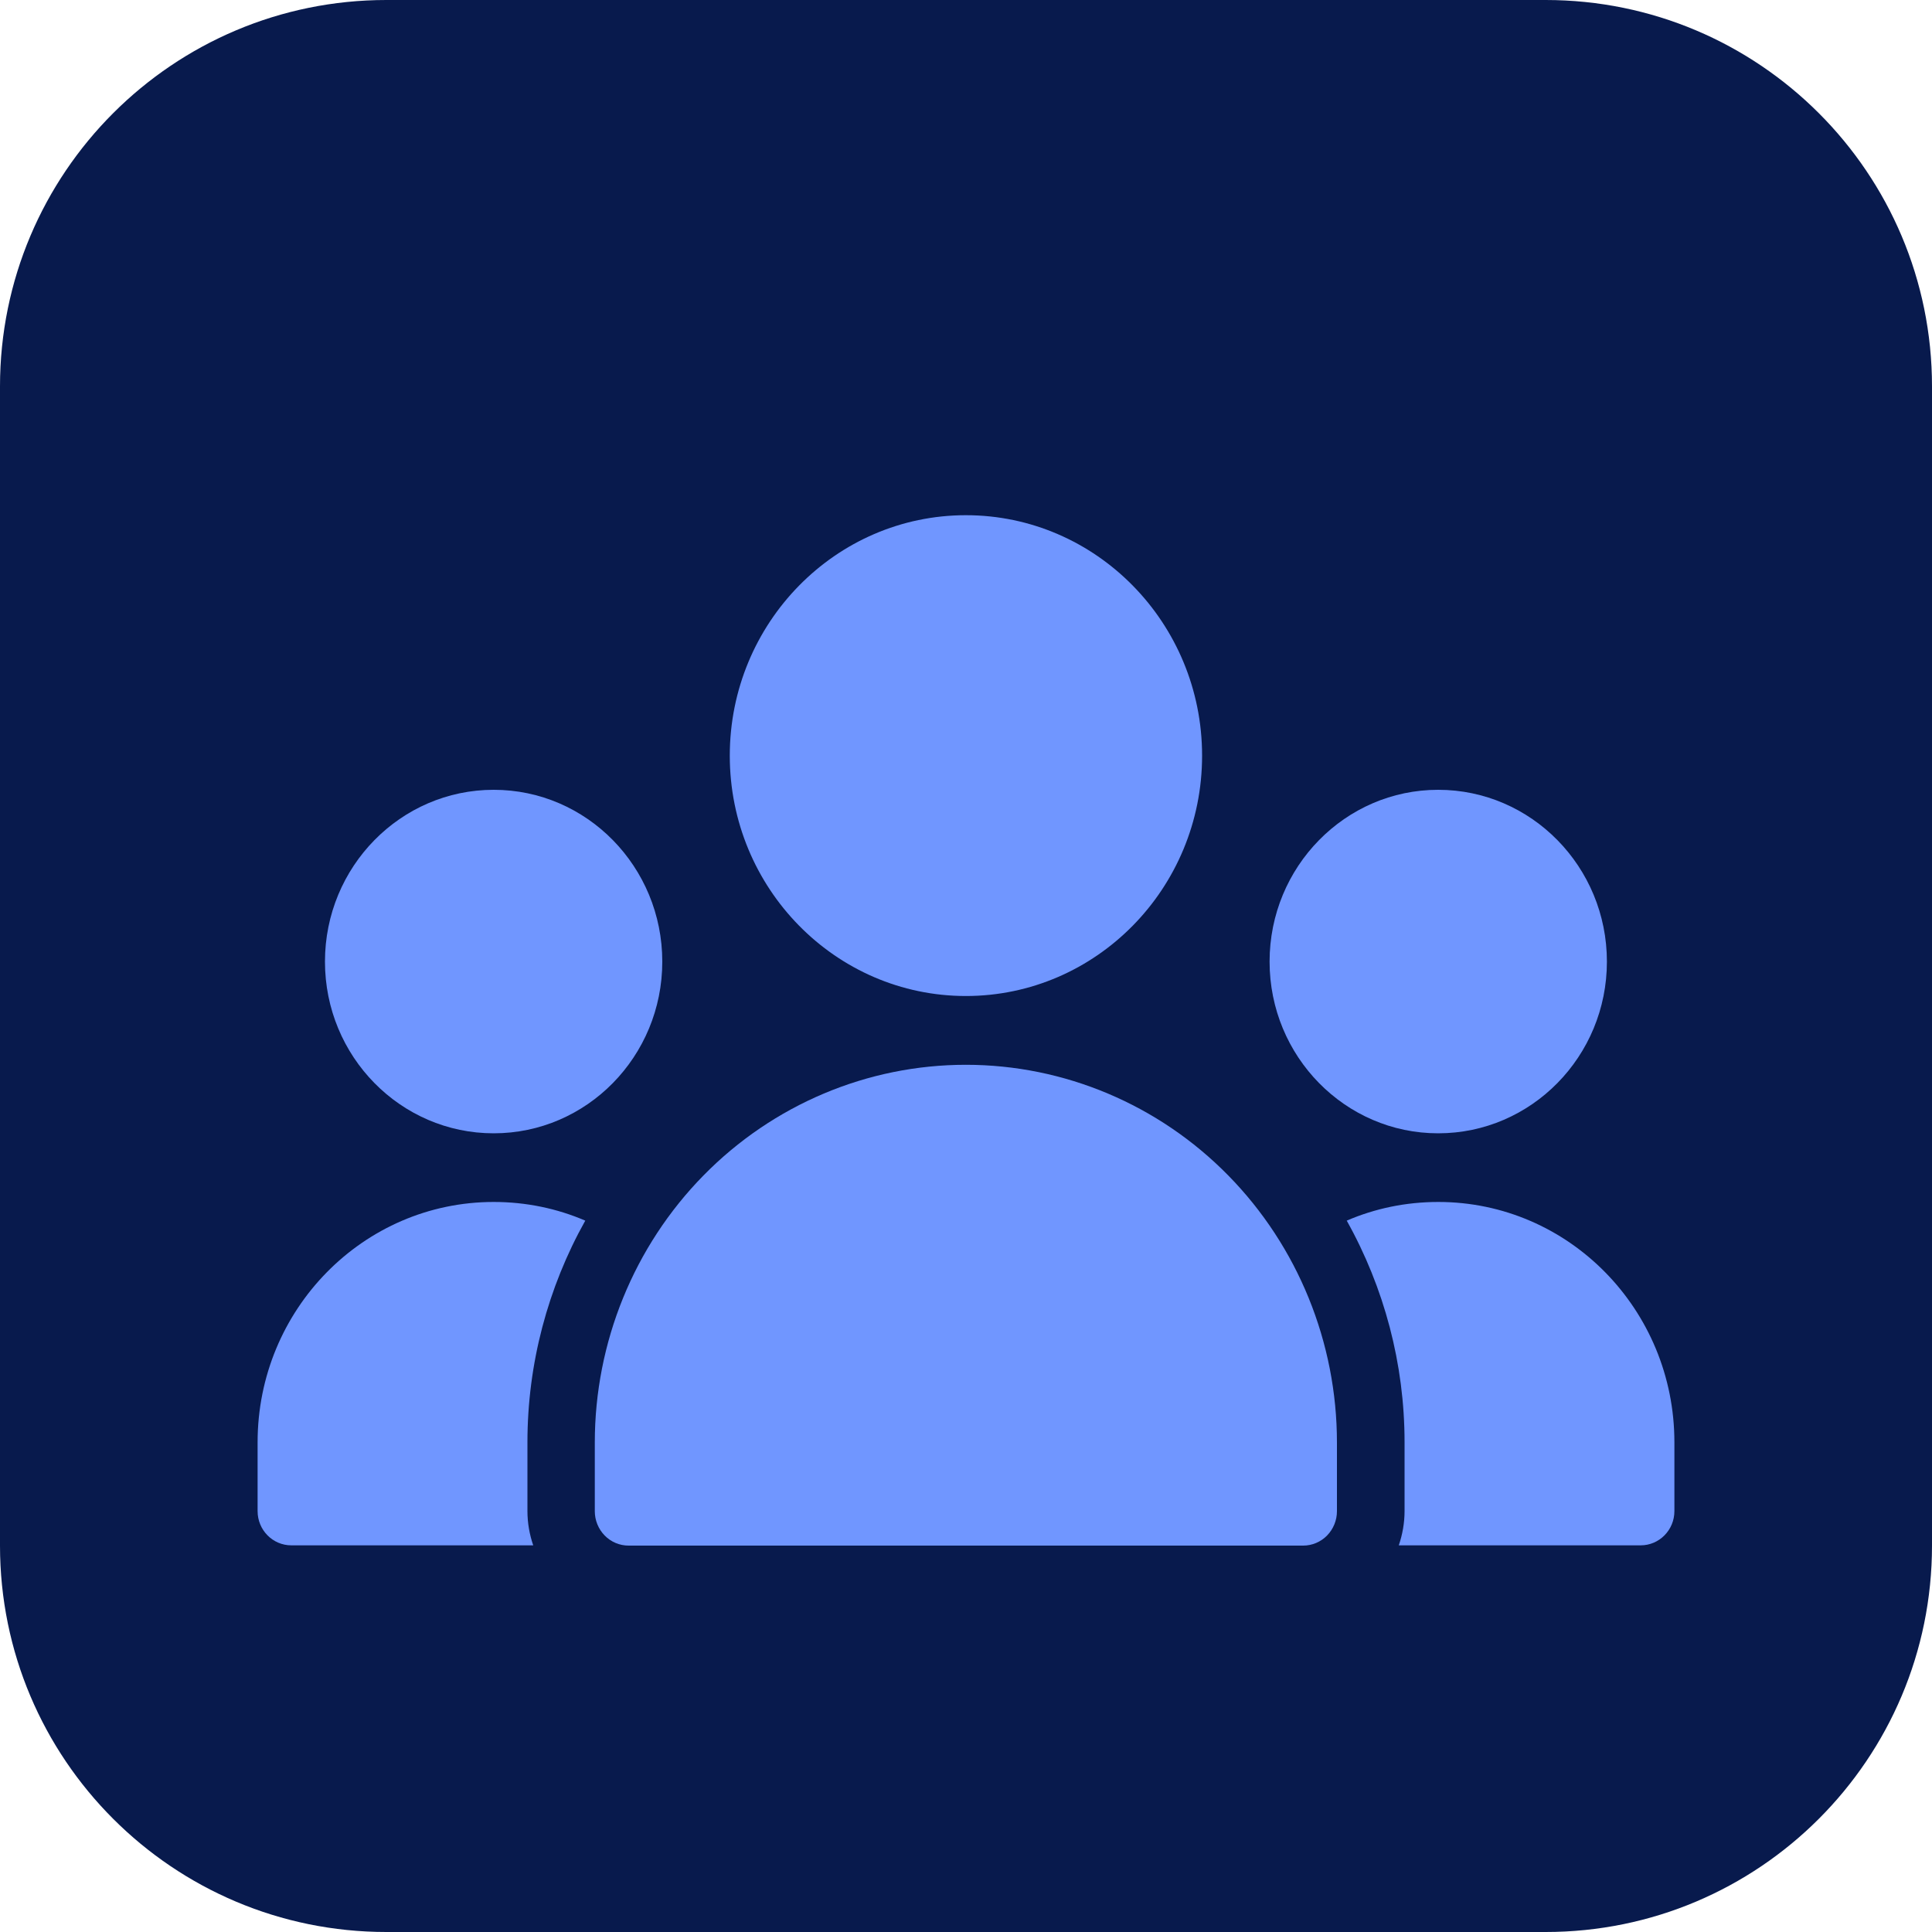
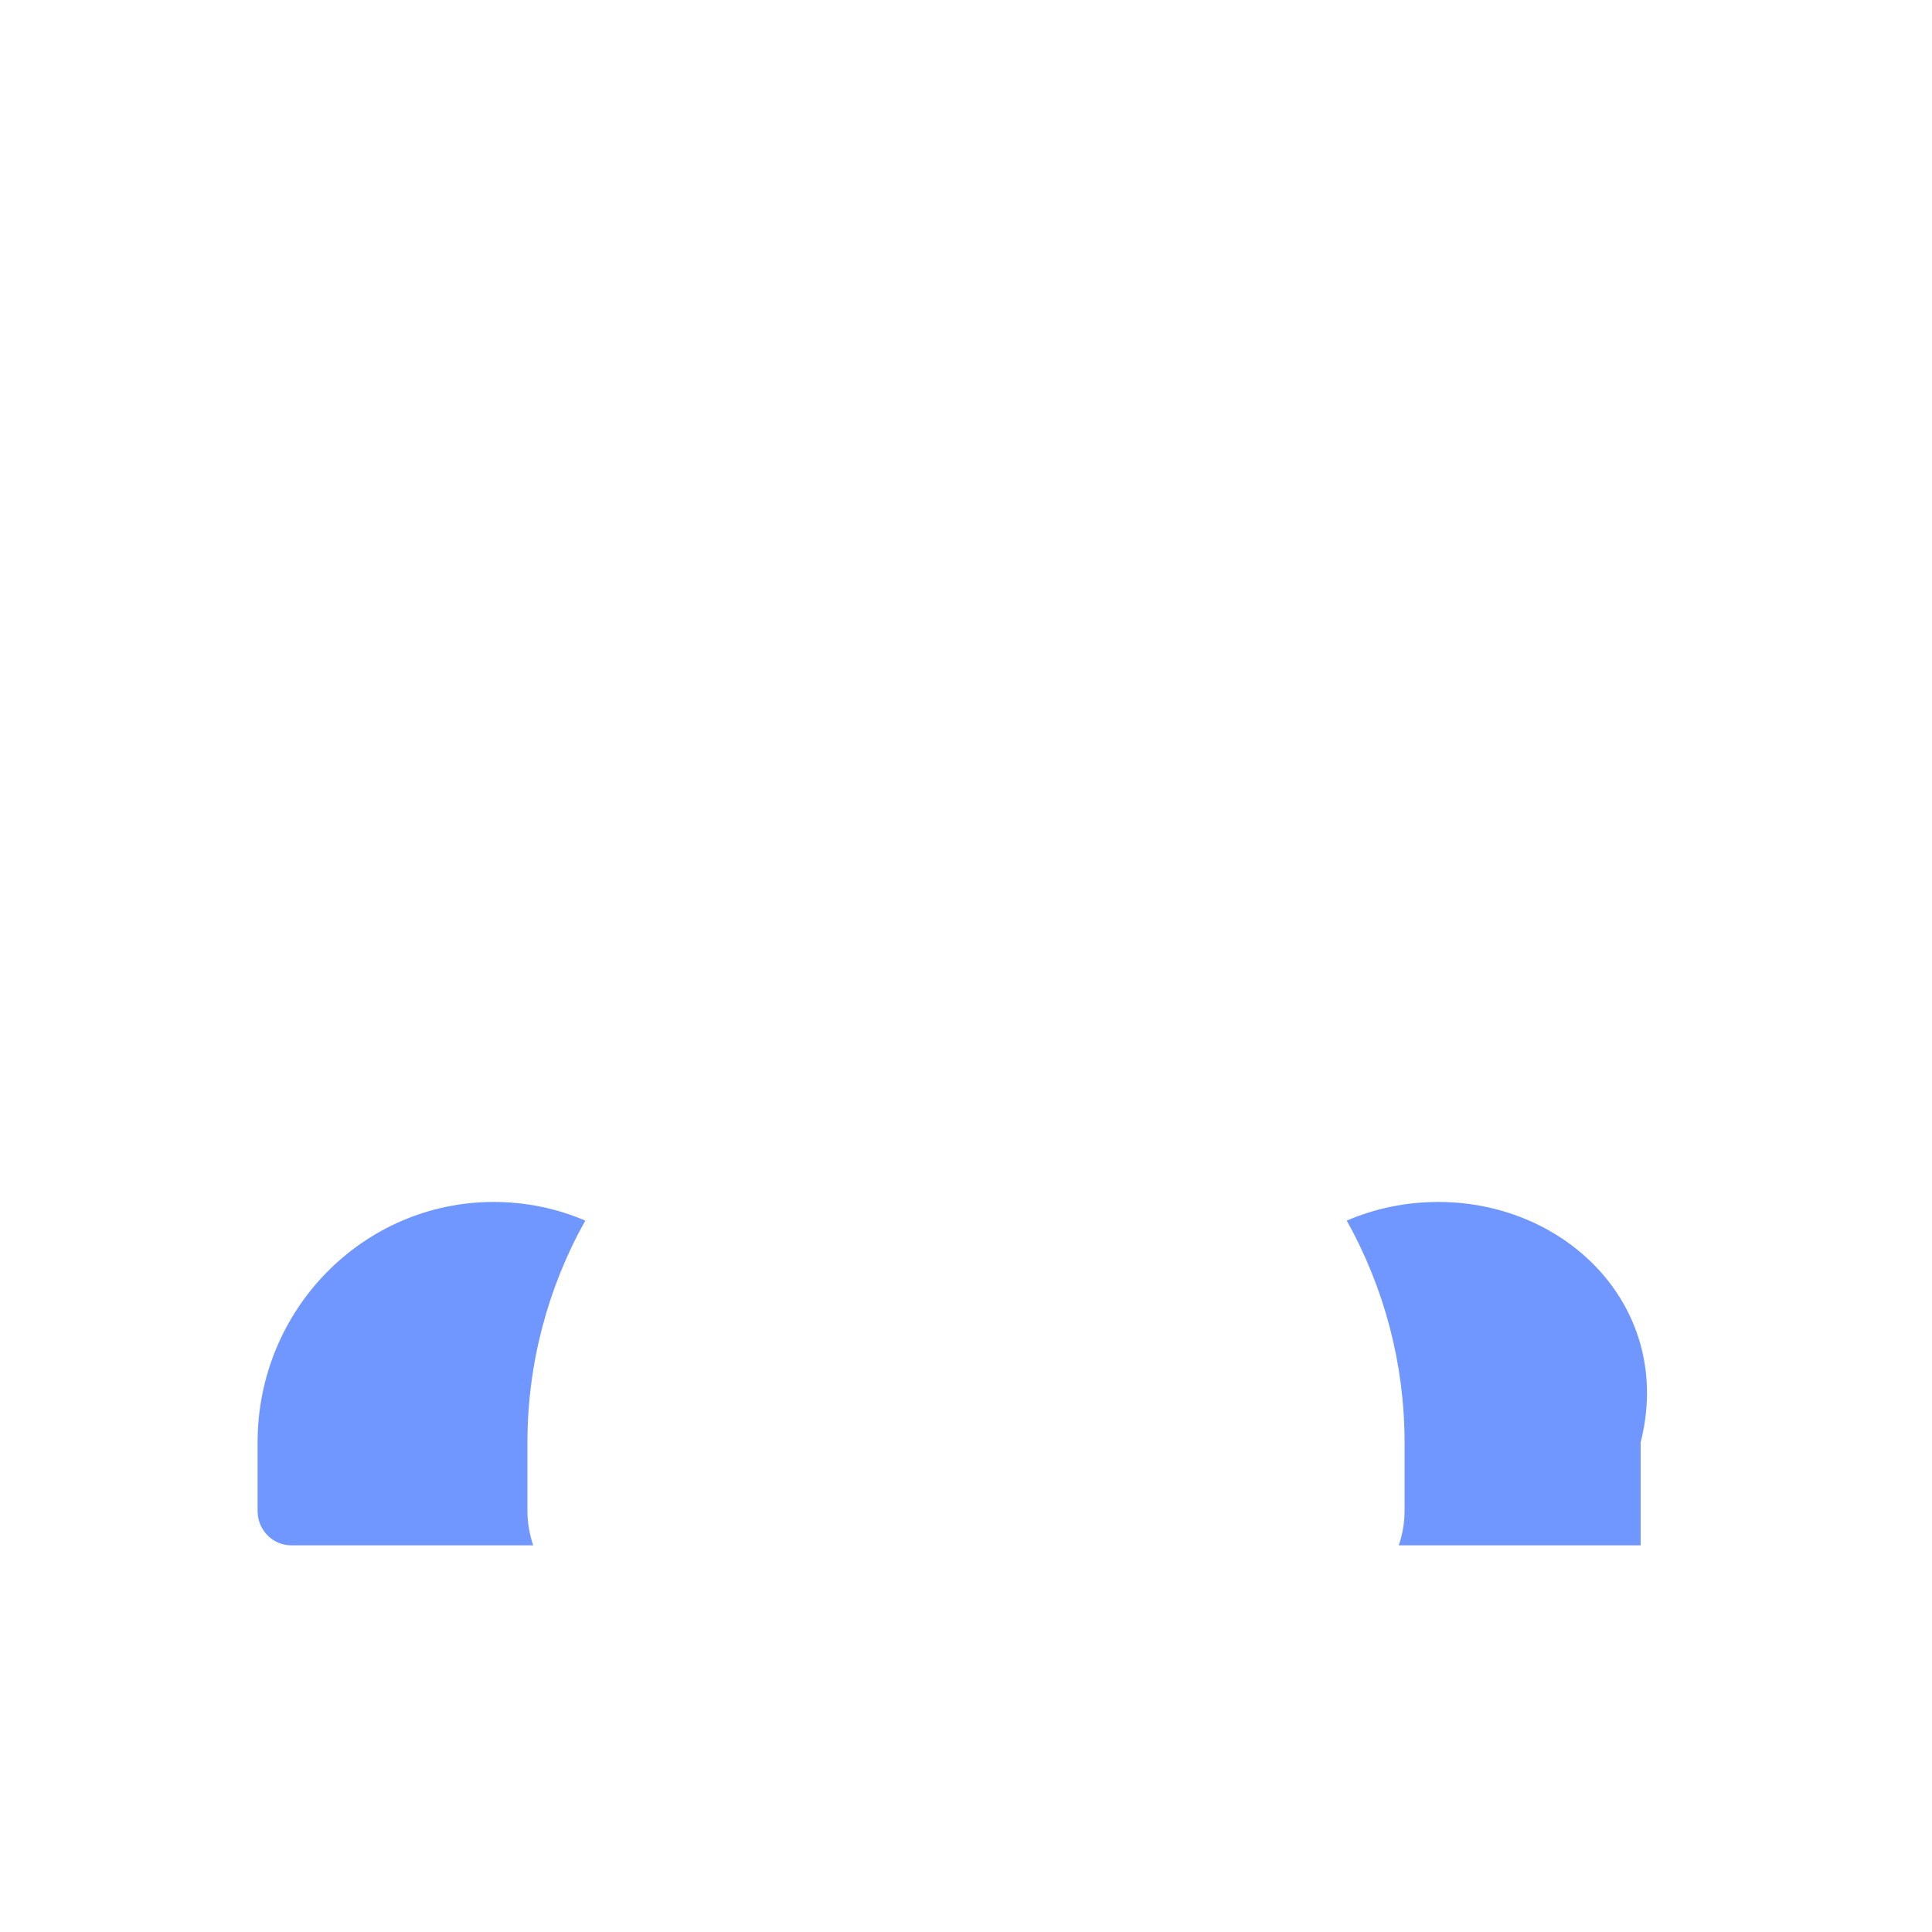
<svg xmlns="http://www.w3.org/2000/svg" viewBox="0 0 15 15" fill="none">
-   <path d="M0 3C0 1.343 1.343 0 3 0H12C13.657 0 15 1.343 15 3V12C15 13.657 13.657 15 12 15H3C1.343 15 0 13.657 0 12V3Z" fill="#081A4D" />
-   <path fill-rule="evenodd" clip-rule="evenodd" d="M7.499 8.267C6.735 8.267 6.002 8.576 5.462 9.126C4.922 9.676 4.618 10.422 4.618 11.2V11.733C4.618 11.804 4.646 11.872 4.695 11.922C4.744 11.972 4.811 12 4.88 12H10.118C10.187 12 10.254 11.972 10.303 11.922C10.352 11.872 10.38 11.804 10.38 11.733V11.2C10.38 10.422 10.076 9.676 9.536 9.126C8.996 8.576 8.263 8.267 7.499 8.267Z" fill="#7096FF" />
  <path fill-rule="evenodd" clip-rule="evenodd" d="M3.833 9.332C2.821 9.332 2 10.167 2 11.198V11.732C2 11.879 2.117 11.998 2.262 11.998H4.14C4.111 11.914 4.095 11.823 4.095 11.732V11.198C4.095 10.589 4.253 9.997 4.544 9.477C4.326 9.383 4.085 9.332 3.833 9.332Z" fill="#7096FF" />
-   <path fill-rule="evenodd" clip-rule="evenodd" d="M11.167 9.332C10.914 9.332 10.674 9.383 10.456 9.477C10.747 9.997 10.905 10.589 10.905 11.198V11.732C10.905 11.823 10.889 11.914 10.86 11.998H12.738C12.883 11.998 13 11.879 13 11.732V11.198C13 10.167 12.179 9.332 11.167 9.332Z" fill="#7096FF" />
-   <path fill-rule="evenodd" clip-rule="evenodd" d="M3.833 8.799C3.11 8.799 2.523 8.202 2.523 7.466C2.523 6.73 3.11 6.132 3.833 6.132C4.556 6.132 5.142 6.73 5.142 7.466C5.142 8.202 4.556 8.799 3.833 8.799Z" fill="#7096FF" />
-   <path fill-rule="evenodd" clip-rule="evenodd" d="M11.166 8.799C10.444 8.799 9.857 8.202 9.857 7.466C9.857 6.73 10.444 6.132 11.166 6.132C11.889 6.132 12.476 6.73 12.476 7.466C12.476 8.202 11.889 8.799 11.166 8.799Z" fill="#7096FF" />
-   <path fill-rule="evenodd" clip-rule="evenodd" d="M7.499 7.733C6.488 7.733 5.666 6.897 5.666 5.867C5.666 4.837 6.488 4 7.499 4C8.511 4 9.333 4.837 9.333 5.867C9.333 6.897 8.511 7.733 7.499 7.733Z" fill="#7096FF" />
+   <path fill-rule="evenodd" clip-rule="evenodd" d="M11.167 9.332C10.914 9.332 10.674 9.383 10.456 9.477C10.747 9.997 10.905 10.589 10.905 11.198V11.732C10.905 11.823 10.889 11.914 10.86 11.998H12.738V11.198C13 10.167 12.179 9.332 11.167 9.332Z" fill="#7096FF" />
</svg>